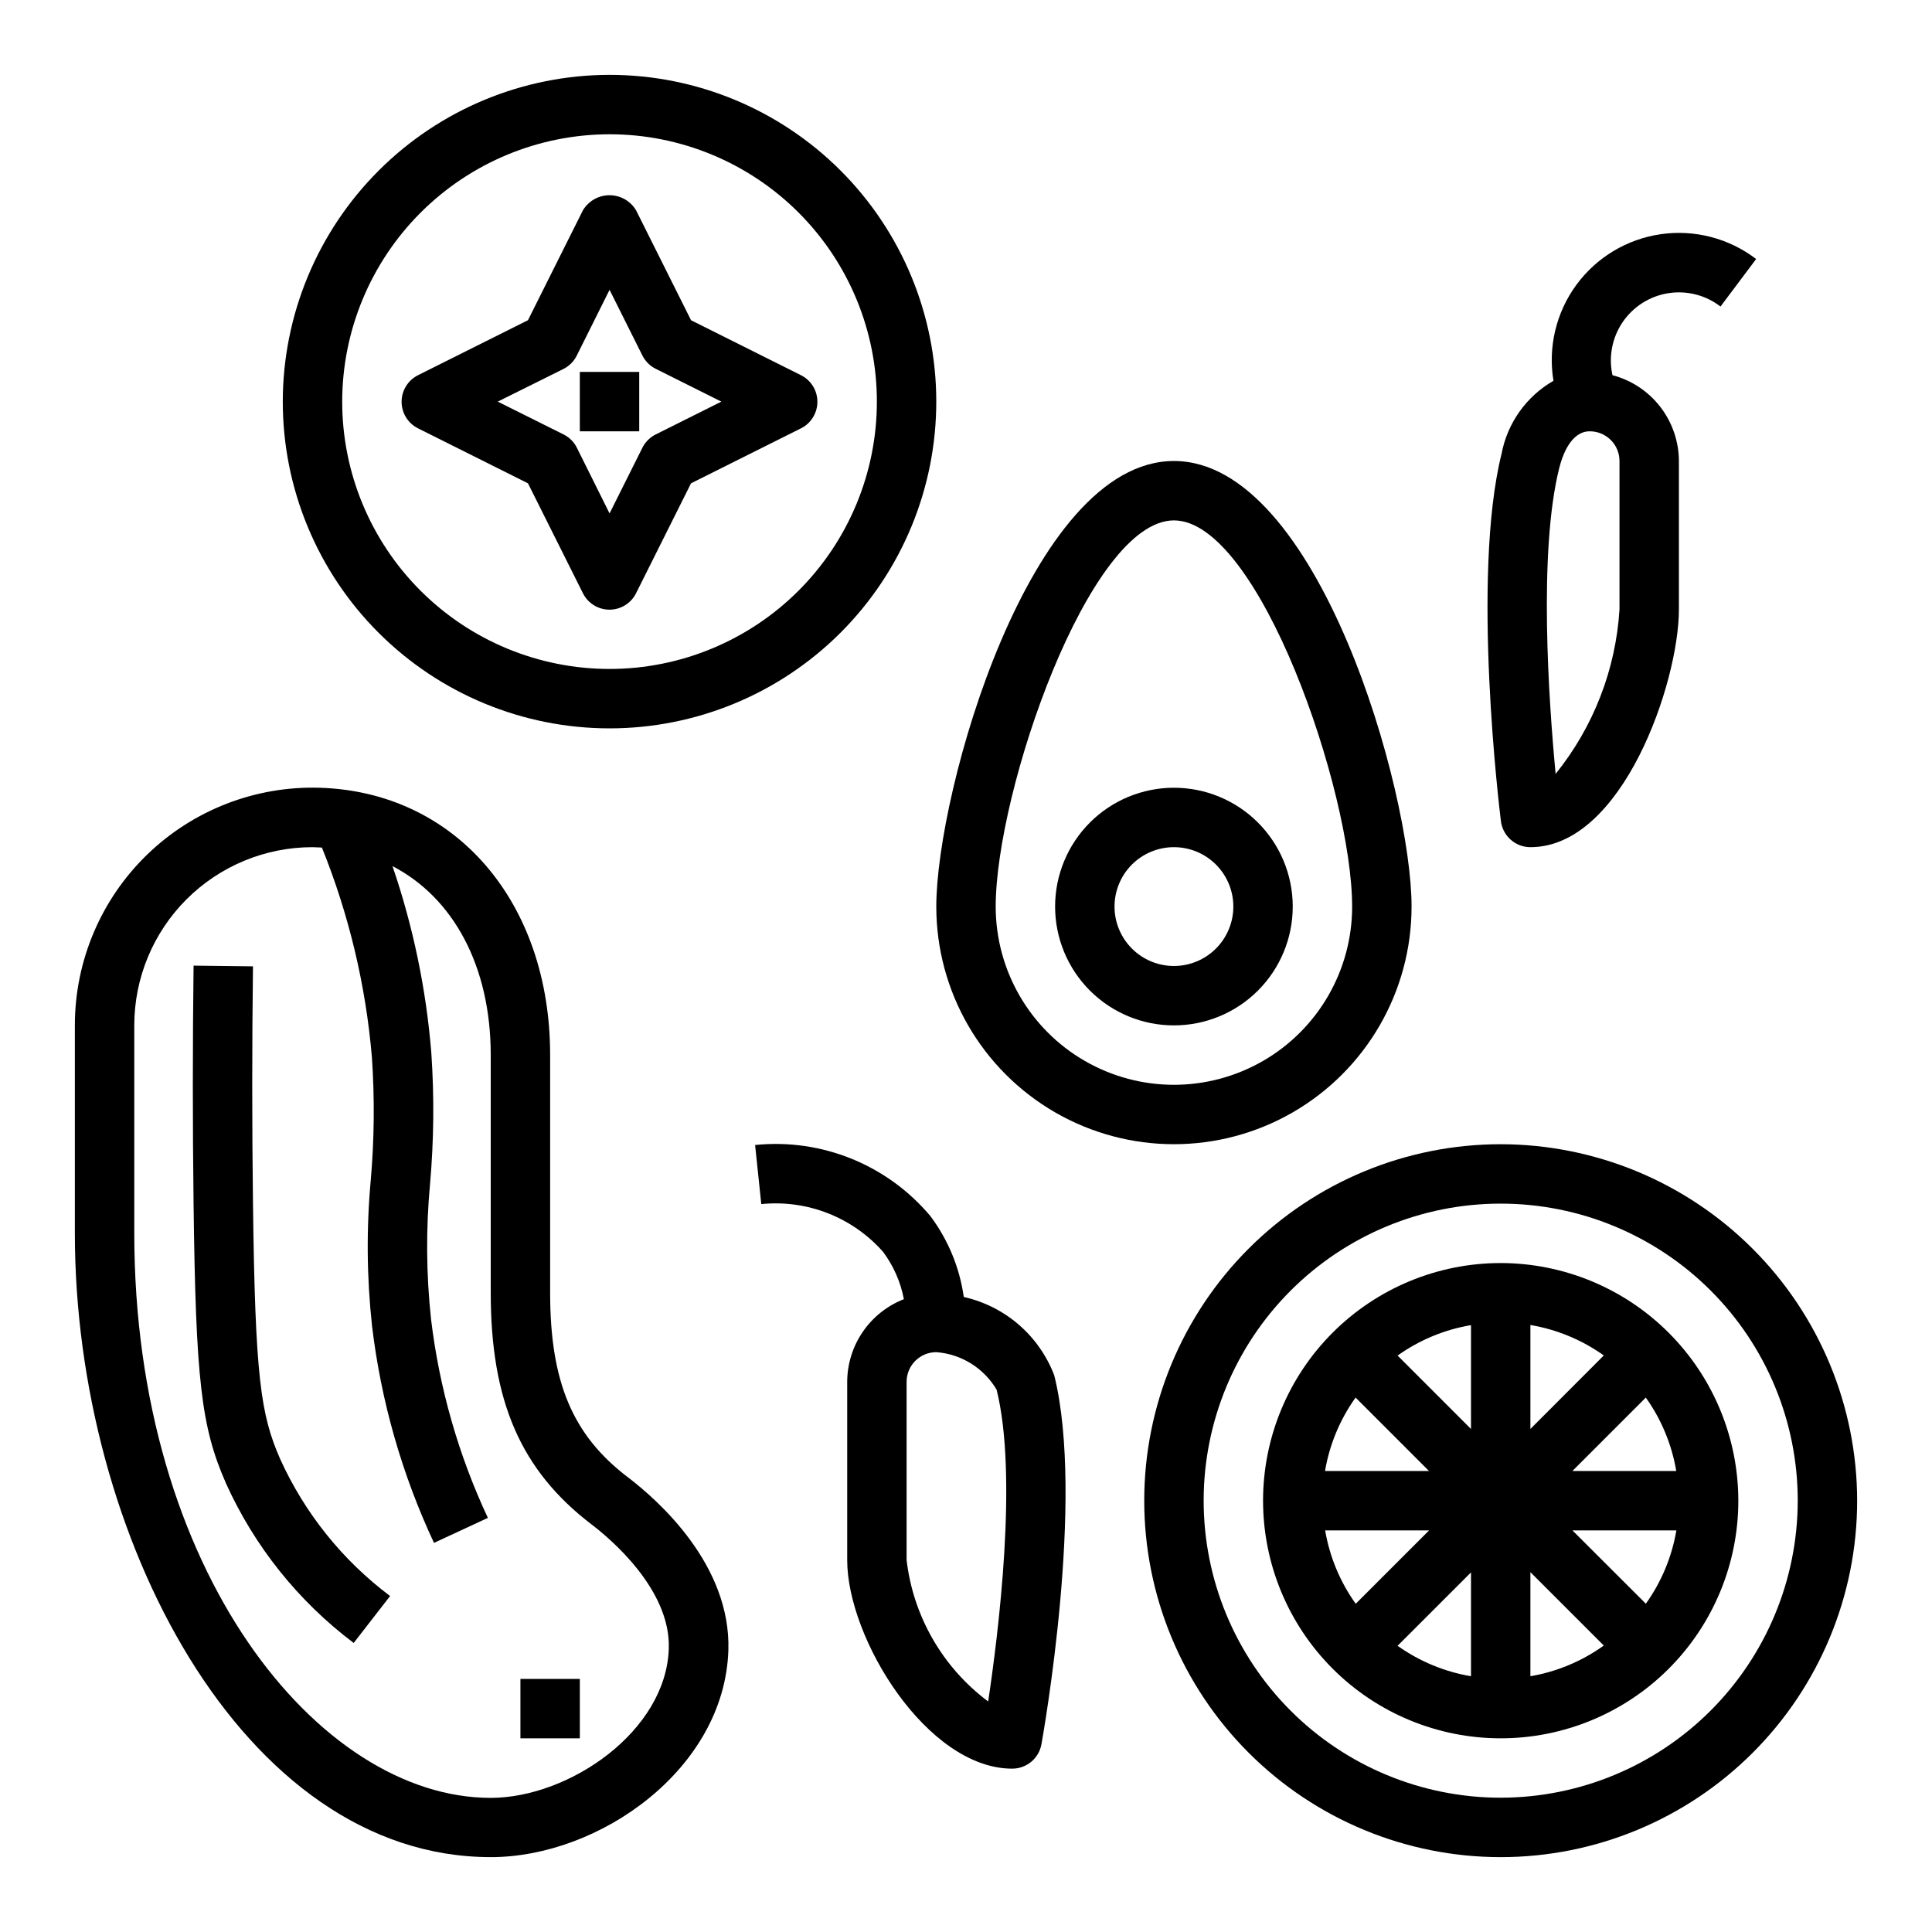
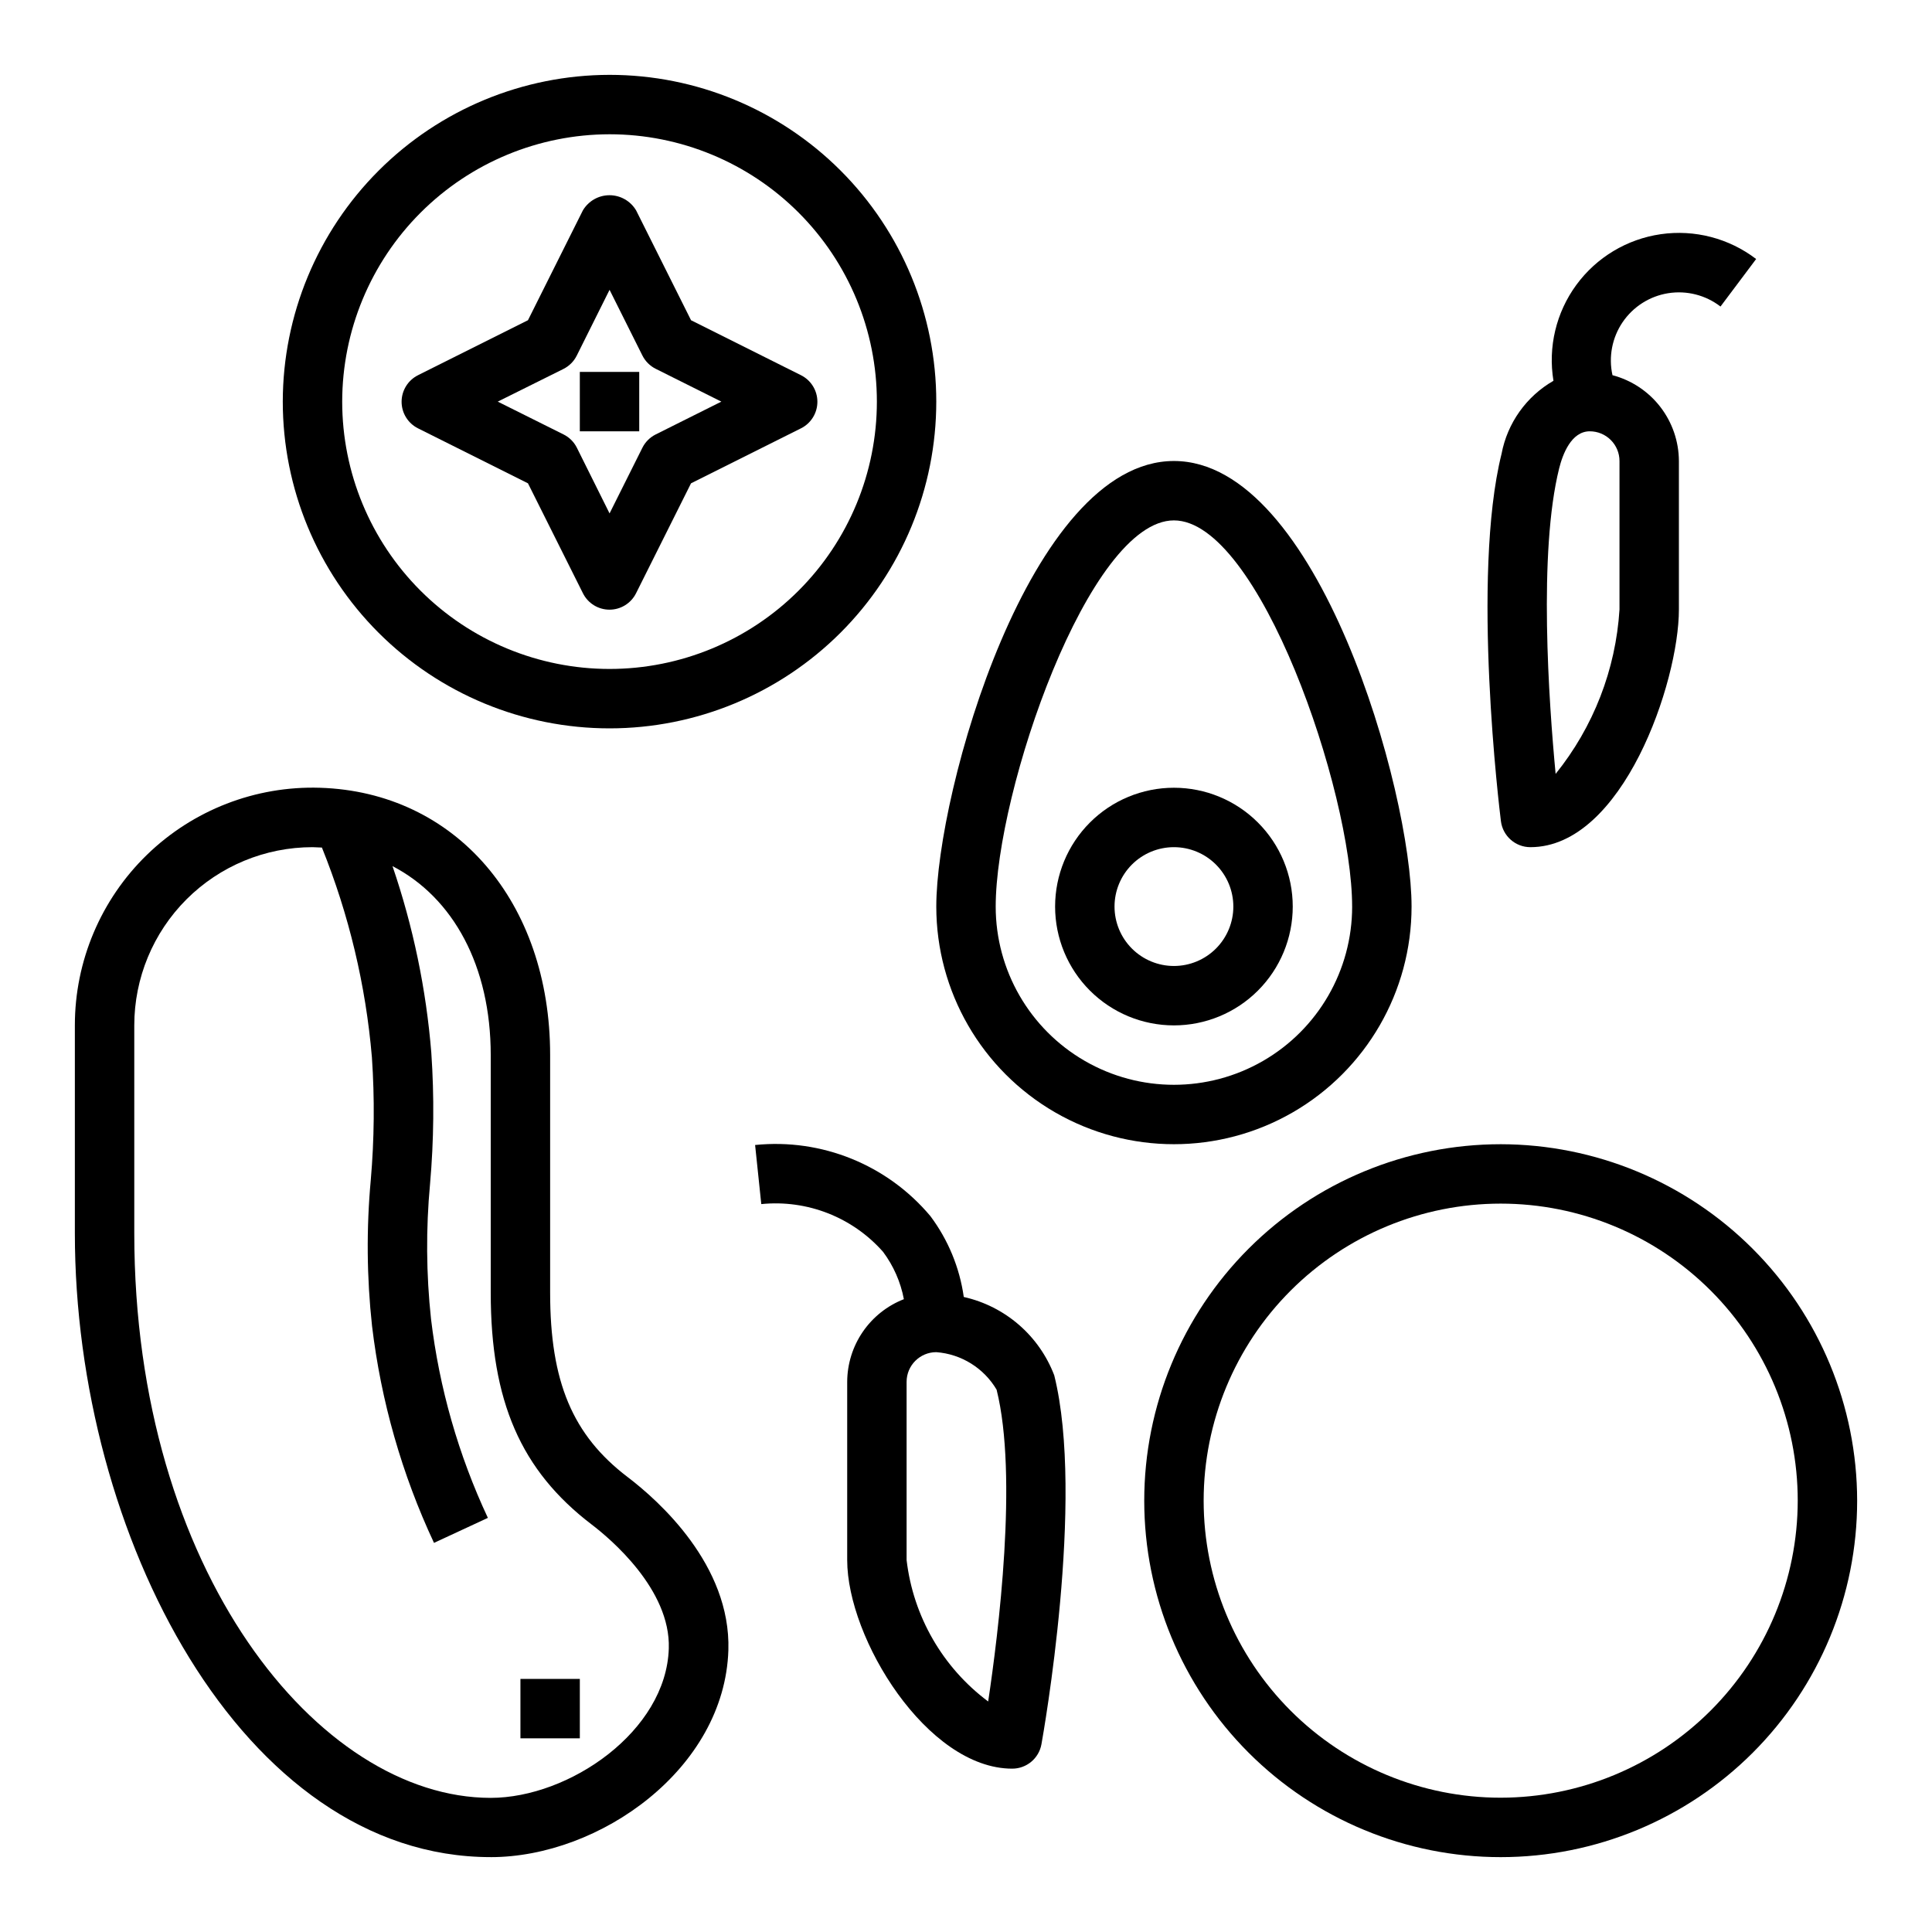
<svg xmlns="http://www.w3.org/2000/svg" fill="#000000" width="800px" height="800px" version="1.1" viewBox="144 144 512 512">
  <g>
-     <path d="m541.7 478.72c-16.703 0-32.723 6.637-44.531 18.445-11.809 11.809-18.445 27.828-18.445 44.531 0 16.703 6.637 32.719 18.445 44.531 11.809 11.809 27.828 18.445 44.531 18.445 16.703 0 32.719-6.637 44.531-18.445 11.809-11.812 18.445-27.828 18.445-44.531-0.02-16.695-6.66-32.703-18.465-44.512-11.809-11.805-27.816-18.445-44.512-18.465zm-38.453 35.652 19.449 19.453h-27.551c1.191-7.016 3.961-13.668 8.098-19.453zm-8.07 35.195h27.551l-19.453 19.453h0.004c-4.141-5.789-6.91-12.438-8.102-19.453zm38.652 38.652c-7.012-1.184-13.664-3.941-19.453-8.07l19.453-19.449zm0-65.527-19.453-19.453c5.789-4.125 12.441-6.887 19.453-8.066zm15.742-27.551c7.012 1.18 13.664 3.941 19.453 8.066l-19.453 19.484zm0 93.047v-27.551l19.453 19.453v-0.004c-5.785 4.152-12.438 6.934-19.453 8.133zm30.582-19.199-19.449-19.422h27.551c-1.191 7.016-3.961 13.664-8.102 19.453zm-19.449-35.164 19.453-19.453h-0.004c4.129 5.789 6.887 12.441 8.07 19.453z" />
-     <path d="m541.7 447.23c-25.055 0-49.082 9.953-66.797 27.668-17.715 17.715-27.668 41.742-27.668 66.797 0 25.055 9.953 49.082 27.668 66.797 17.715 17.715 41.742 27.668 66.797 27.668 25.055 0 49.082-9.953 66.797-27.668 17.715-17.715 27.668-41.742 27.668-66.797-0.027-25.047-9.988-49.059-27.699-66.766-17.711-17.711-41.723-27.672-66.766-27.699zm0 173.18c-20.879 0-40.902-8.293-55.664-23.055-14.762-14.766-23.055-34.785-23.055-55.664 0-20.879 8.293-40.902 23.055-55.664s34.785-23.055 55.664-23.055c20.879 0 40.898 8.293 55.664 23.055 14.762 14.762 23.055 34.785 23.055 55.664-0.023 20.871-8.324 40.879-23.082 55.637-14.758 14.758-34.766 23.059-55.637 23.082z" />
+     <path d="m541.7 447.23c-25.055 0-49.082 9.953-66.797 27.668-17.715 17.715-27.668 41.742-27.668 66.797 0 25.055 9.953 49.082 27.668 66.797 17.715 17.715 41.742 27.668 66.797 27.668 25.055 0 49.082-9.953 66.797-27.668 17.715-17.715 27.668-41.742 27.668-66.797-0.027-25.047-9.988-49.059-27.699-66.766-17.711-17.711-41.723-27.672-66.766-27.699m0 173.18c-20.879 0-40.902-8.293-55.664-23.055-14.762-14.766-23.055-34.785-23.055-55.664 0-20.879 8.293-40.902 23.055-55.664s34.785-23.055 55.664-23.055c20.879 0 40.898 8.293 55.664 23.055 14.762 14.762 23.055 34.785 23.055 55.664-0.023 20.871-8.324 40.879-23.082 55.637-14.758 14.758-34.766 23.059-55.637 23.082z" />
    <path d="m541.93 264.26c-8.105 32.543-0.504 94.723-0.172 97.352 0.492 3.941 3.84 6.894 7.809 6.898 24.488 0 39.359-43.746 39.359-62.977v-39.359c-0.02-5.203-1.758-10.25-4.938-14.359-3.184-4.113-7.633-7.059-12.664-8.383-1.078-4.856-0.105-9.938 2.688-14.051 2.797-4.113 7.164-6.891 12.074-7.676 4.91-0.781 9.926 0.496 13.863 3.531l9.445-12.594c-7.199-5.5-16.309-7.871-25.273-6.578-8.965 1.293-17.031 6.141-22.383 13.449-5.352 7.312-7.531 16.469-6.055 25.402-7.188 4.133-12.211 11.199-13.754 19.344zm15.273 3.824c0.914-3.66 3.188-9.785 8.109-9.785 2.086 0 4.09 0.832 5.566 2.309 1.477 1.477 2.305 3.477 2.305 5.566v39.359c-0.996 15.918-6.91 31.137-16.926 43.555-1.801-18.957-4.606-58.812 0.945-81.004z" />
    <path d="m218.94 250.43c0 22.965 9.125 44.992 25.363 61.23 16.238 16.238 38.266 25.363 61.23 25.363s44.988-9.125 61.23-25.363c16.238-16.238 25.359-38.266 25.359-61.23 0-22.965-9.121-44.992-25.359-61.23-16.242-16.238-38.266-25.363-61.23-25.363-22.957 0.027-44.969 9.16-61.199 25.395-16.234 16.234-25.367 38.242-25.395 61.199zm86.594-70.848c18.789 0 36.809 7.465 50.098 20.75 13.285 13.289 20.75 31.309 20.75 50.098 0 18.789-7.465 36.812-20.75 50.098-13.289 13.285-31.309 20.75-50.098 20.75-18.793 0-36.812-7.465-50.098-20.75-13.289-13.285-20.75-31.309-20.75-50.098 0.02-18.781 7.492-36.789 20.773-50.07s31.289-20.754 50.074-20.777z" />
    <path d="m274.05 636.16c28.938 0 62.008-23.465 62.977-54.867 0.676-22.531-18.445-39.582-26.695-45.855-14.594-11.109-20.539-25.23-20.539-48.848v-62.977c0-40.621-25.105-69.738-61.039-70.848-17.035-0.523-33.555 5.879-45.789 17.746-12.23 11.867-19.133 28.188-19.125 45.23v55.105c0 79.836 44.281 165.31 110.21 165.31zm-94.465-220.42c0-12.527 4.977-24.539 13.832-33.398 8.859-8.855 20.875-13.832 33.398-13.832 0.488 0 2.148 0.086 2.496 0.102 7.168 17.77 11.633 36.516 13.25 55.609 0.738 10.816 0.637 21.676-0.301 32.477-1.18 12.871-1.066 25.828 0.332 38.676 2.371 19.922 7.918 39.336 16.422 57.508l14.281-6.629h-0.004c-7.797-16.656-12.883-34.445-15.066-52.703-1.281-11.898-1.367-23.891-0.258-35.805 1.016-11.551 1.129-23.168 0.336-34.738-1.359-16.855-4.816-33.473-10.289-49.477 16.094 8.363 26.035 26.469 26.035 50.082v62.977c0 28.75 7.988 47.098 26.719 61.402 4.93 3.754 20.973 17.215 20.469 32.867-0.66 21.93-26.371 39.598-47.23 39.598-45.574-0.043-94.422-60.145-94.422-149.61z" />
    <path d="m399.41 487.71c-1.098-7.777-4.144-15.152-8.855-21.441-11.406-13.586-28.797-20.637-46.445-18.832l1.637 15.656 0.004 0.004c12.168-1.223 24.18 3.488 32.273 12.656 2.766 3.707 4.652 7.996 5.512 12.543-4.414 1.723-8.207 4.734-10.887 8.645-2.676 3.906-4.117 8.531-4.133 13.27v47.23c0 20.789 21.184 55.27 43.738 55.27h-0.004c3.812 0 7.074-2.727 7.746-6.477 0.473-2.637 11.57-65.016 3.387-97.77-4.004-10.5-13.004-18.293-23.973-20.754zm6.465 107.2c-12.047-8.992-19.863-22.543-21.617-37.473v-47.23c0-4.348 3.523-7.871 7.871-7.871 6.633 0.5 12.602 4.215 15.98 9.941 5.707 22.852 0.465 64.691-2.234 82.633z" />
    <path d="m518.08 384.25c0-30.355-24.742-118.08-62.977-118.08-38.234 0-62.977 87.727-62.977 118.08 0 22.5 12.004 43.289 31.488 54.539s43.492 11.25 62.977 0 31.488-32.039 31.488-54.539zm-110.21 0c0-30.504 24.703-102.34 47.23-102.34 22.531 0 47.23 71.832 47.23 102.34h0.004c0 16.875-9.004 32.469-23.617 40.906s-32.617 8.438-47.23 0c-14.617-8.438-23.617-24.031-23.617-40.906z" />
    <path d="m486.59 384.25c0-8.352-3.316-16.359-9.223-22.266-5.902-5.906-13.914-9.223-22.266-9.223-8.352 0-16.359 3.316-22.266 9.223-5.902 5.906-9.223 13.914-9.223 22.266 0 8.352 3.32 16.359 9.223 22.266 5.906 5.906 13.914 9.223 22.266 9.223 8.352 0 16.363-3.316 22.266-9.223 5.906-5.906 9.223-13.914 9.223-22.266zm-47.23 0c0-4.176 1.656-8.18 4.609-11.133s6.957-4.609 11.133-4.609c4.176 0 8.18 1.656 11.133 4.609s4.613 6.957 4.613 11.133c0 4.176-1.66 8.18-4.613 11.133s-6.957 4.613-11.133 4.613c-4.176 0-8.18-1.66-11.133-4.613s-4.609-6.957-4.609-11.133z" />
    <path d="m254.79 257.52 29.125 14.562 14.562 29.125c1.332 2.672 4.059 4.363 7.047 4.363 2.984 0 5.711-1.691 7.043-4.363l14.562-29.125 29.125-14.562h0.004c2.672-1.332 4.359-4.062 4.359-7.047s-1.688-5.715-4.359-7.043l-29.125-14.562-14.562-29.125-0.004-0.004c-1.477-2.481-4.156-4.004-7.043-4.004-2.891 0-5.566 1.523-7.047 4.004l-14.562 29.125-29.125 14.562v0.004c-2.672 1.328-4.363 4.059-4.363 7.043s1.691 5.715 4.363 7.047zm38.527-15.742-0.004-0.004c1.527-0.762 2.766-2 3.527-3.523l8.699-17.445 8.699 17.406v-0.004c0.762 1.527 2 2.766 3.523 3.527l17.406 8.699-17.406 8.699c-1.523 0.762-2.762 2-3.523 3.527l-8.699 17.402-8.66-17.402c-0.762-1.527-2-2.766-3.527-3.527l-17.445-8.699z" />
    <path d="m297.66 242.56h15.742v15.742h-15.742z" />
-     <path d="m237.73 579.4 9.652-12.438h-0.004c-12.605-9.457-22.625-21.941-29.125-36.297-5.156-11.762-6.637-21.523-7.211-67.793-0.262-20.805-0.262-41.926 0-62.781l-15.742-0.188c-0.262 20.973-0.262 42.234 0 63.172 0.582 46.609 2.016 59.039 8.535 73.902h-0.004c7.547 16.77 19.207 31.359 33.898 42.422z" />
    <path d="m281.92 588.93h15.742v15.742h-15.742z" />
  </g>
</svg>